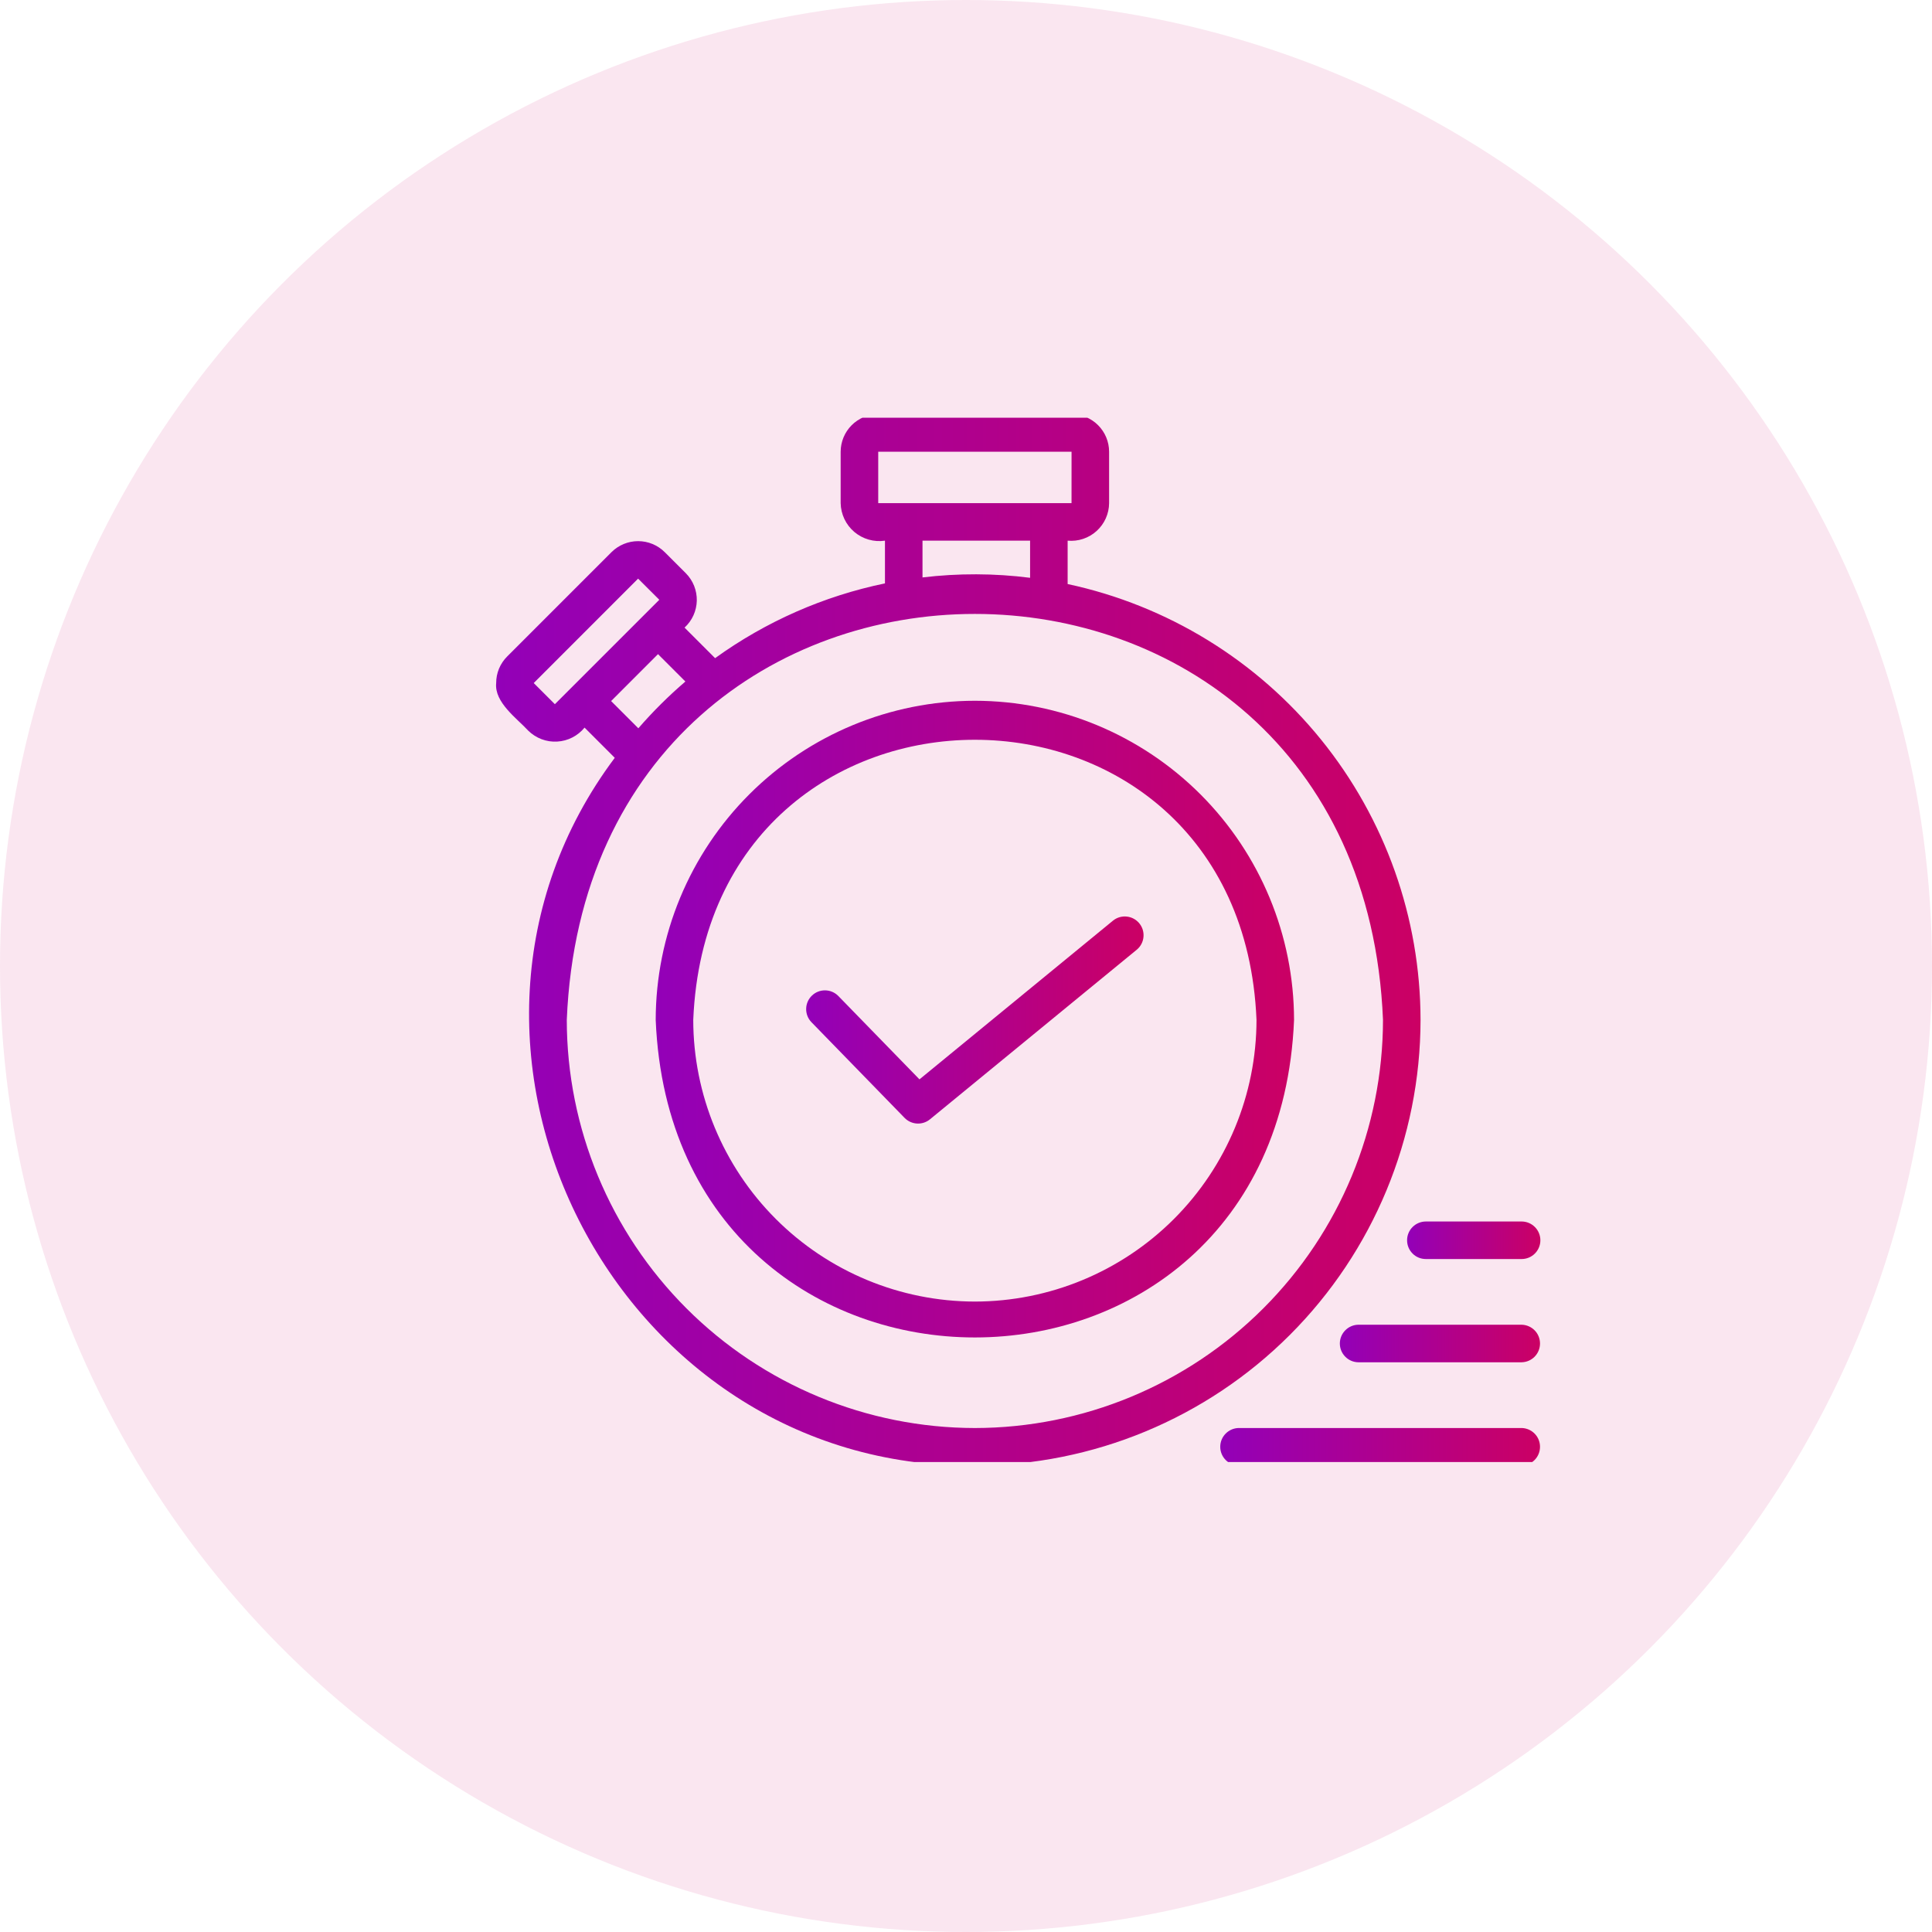
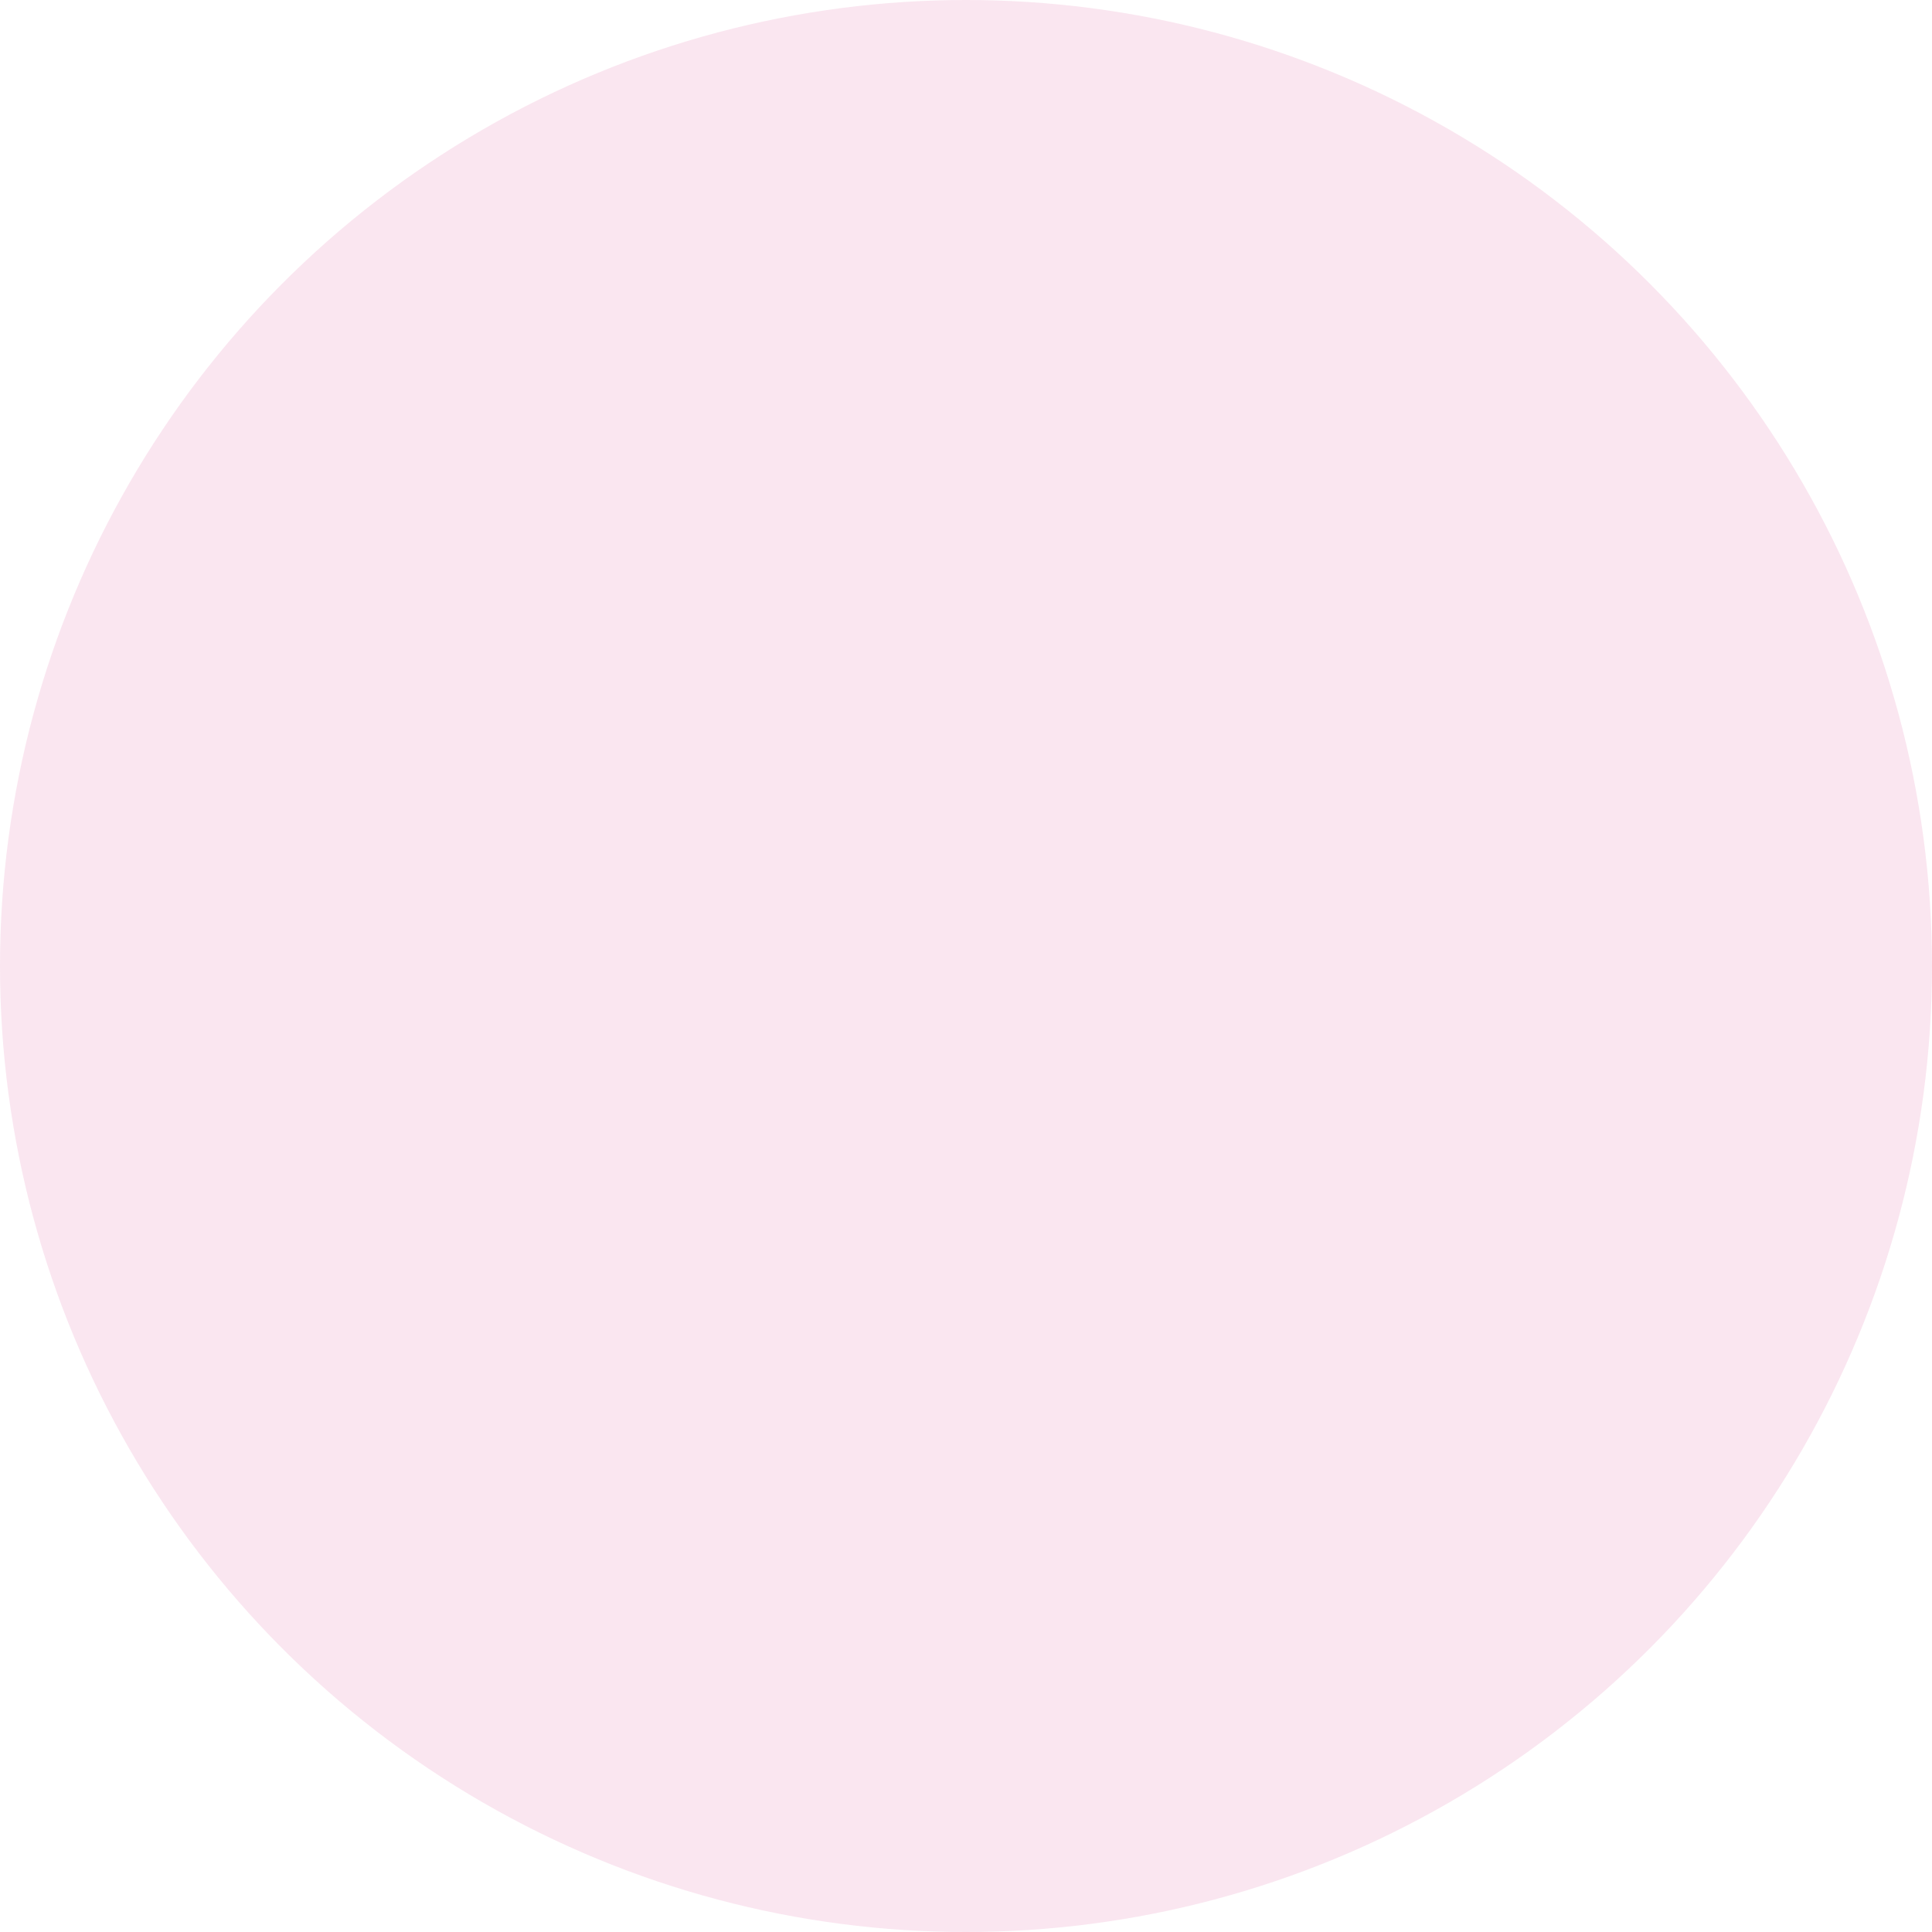
<svg xmlns="http://www.w3.org/2000/svg" width="74" height="74" viewBox="0 0 74 74" fill="none">
  <circle cx="37" cy="37" r="37" fill="#CB0164" fill-opacity="0.1" />
  <g clip-path="url(#clip0_464_1499)">
    <path d="M54.41 39.065C54.405 35.157 53.06 31.368 50.601 28.33C48.141 25.292 44.715 23.189 40.893 22.37V20.709C41.094 20.727 41.296 20.704 41.487 20.64C41.678 20.576 41.854 20.474 42.003 20.338C42.152 20.203 42.272 20.038 42.354 19.855C42.436 19.671 42.48 19.472 42.481 19.271V17.302C42.481 16.921 42.329 16.556 42.059 16.286C41.79 16.016 41.424 15.865 41.043 15.864H33.638C33.256 15.865 32.891 16.016 32.621 16.286C32.352 16.556 32.2 16.921 32.199 17.302V19.271C32.203 19.481 32.252 19.689 32.342 19.879C32.432 20.069 32.562 20.238 32.722 20.374C32.883 20.51 33.071 20.61 33.273 20.668C33.475 20.726 33.688 20.74 33.896 20.709V22.345C31.55 22.83 29.333 23.806 27.39 25.209L26.22 24.039C26.364 23.907 26.479 23.748 26.56 23.571C26.64 23.394 26.684 23.202 26.689 23.008C26.693 22.813 26.658 22.62 26.586 22.439C26.514 22.259 26.406 22.094 26.269 21.956L25.459 21.147C25.189 20.878 24.823 20.727 24.442 20.727C24.061 20.727 23.695 20.878 23.424 21.146L19.426 25.145C19.292 25.278 19.186 25.437 19.113 25.612C19.041 25.786 19.004 25.974 19.005 26.163C18.93 26.904 19.8 27.514 20.236 27.989C20.381 28.131 20.554 28.241 20.744 28.313C20.934 28.385 21.137 28.416 21.34 28.404C21.543 28.393 21.741 28.34 21.922 28.247C22.102 28.155 22.262 28.026 22.39 27.869L23.547 29.026C15.328 40.002 23.516 56.269 37.34 56.135C41.866 56.13 46.205 54.33 49.405 51.13C52.605 47.929 54.405 43.591 54.41 39.065ZM33.638 19.271V17.302H41.043L41.042 19.271H33.638ZM39.455 20.709V22.131C38.087 21.957 36.703 21.953 35.334 22.117V20.709L39.455 20.709ZM21.253 26.972L20.443 26.162L24.441 22.163L25.253 22.973L21.253 26.972ZM23.407 26.852L25.203 25.055L26.252 26.104C25.608 26.656 25.006 27.254 24.45 27.895L23.407 26.852ZM37.34 54.697C33.196 54.692 29.223 53.044 26.292 50.113C23.362 47.182 21.713 43.209 21.709 39.065C22.568 18.328 52.116 18.335 52.972 39.065C52.967 43.209 51.319 47.183 48.388 50.113C45.458 53.044 41.484 54.692 37.34 54.697Z" fill="url(#paint0_linear_464_1499)" />
-     <path d="M37.34 26.841C34.099 26.844 30.991 28.134 28.7 30.425C26.408 32.717 25.119 35.825 25.115 39.066C25.786 55.284 48.896 55.279 49.565 39.066C49.561 35.825 48.272 32.717 45.98 30.425C43.688 28.134 40.581 26.844 37.34 26.841ZM37.34 49.853C34.48 49.85 31.738 48.712 29.716 46.69C27.694 44.668 26.556 41.926 26.553 39.066C27.145 24.756 47.537 24.76 48.127 39.066C48.124 41.926 46.986 44.668 44.964 46.69C42.942 48.712 40.2 49.85 37.34 49.853Z" fill="url(#paint1_linear_464_1499)" />
    <path d="M53.895 47.505C53.894 47.6 53.913 47.693 53.949 47.781C53.985 47.868 54.038 47.947 54.105 48.014C54.172 48.081 54.251 48.134 54.338 48.17C54.426 48.206 54.519 48.224 54.614 48.224H58.281C58.472 48.224 58.654 48.149 58.789 48.014C58.924 47.879 59 47.696 59 47.505C59 47.315 58.924 47.132 58.789 46.997C58.654 46.862 58.472 46.786 58.281 46.786H54.614C54.519 46.786 54.426 46.805 54.338 46.841C54.251 46.877 54.172 46.93 54.105 46.997C54.038 47.063 53.985 47.143 53.949 47.23C53.913 47.317 53.894 47.411 53.895 47.505Z" fill="url(#paint2_linear_464_1499)" />
    <path d="M58.281 50.74H52.024C51.836 50.744 51.657 50.821 51.525 50.956C51.393 51.09 51.319 51.271 51.319 51.459C51.319 51.648 51.393 51.829 51.525 51.963C51.657 52.098 51.836 52.175 52.024 52.178H58.281C58.469 52.175 58.649 52.098 58.781 51.963C58.913 51.829 58.986 51.648 58.986 51.459C58.986 51.271 58.913 51.09 58.781 50.956C58.649 50.821 58.469 50.744 58.281 50.74Z" fill="url(#paint3_linear_464_1499)" />
-     <path d="M58.281 54.696H47.444C47.255 54.7 47.076 54.777 46.944 54.912C46.812 55.046 46.738 55.227 46.738 55.415C46.738 55.604 46.812 55.785 46.944 55.919C47.076 56.054 47.255 56.131 47.444 56.135H58.281C58.469 56.131 58.649 56.054 58.781 55.919C58.913 55.785 58.986 55.604 58.986 55.415C58.986 55.227 58.913 55.046 58.781 54.912C58.649 54.777 58.469 54.7 58.281 54.696Z" fill="url(#paint4_linear_464_1499)" />
    <path d="M42.637 35.257L35.218 41.342L32.102 38.141C31.968 38.008 31.788 37.934 31.6 37.933C31.411 37.932 31.23 38.005 31.095 38.137C30.96 38.268 30.882 38.447 30.878 38.635C30.873 38.824 30.943 39.006 31.072 39.144L34.648 42.818C34.774 42.947 34.943 43.024 35.123 43.034C35.303 43.045 35.48 42.987 35.619 42.873L43.549 36.369C43.692 36.247 43.782 36.073 43.798 35.886C43.815 35.698 43.758 35.511 43.638 35.366C43.519 35.22 43.347 35.127 43.16 35.107C42.973 35.086 42.785 35.14 42.637 35.257Z" fill="url(#paint5_linear_464_1499)" />
  </g>
  <defs>
    <linearGradient id="paint0_linear_464_1499" x1="19" y1="36" x2="54.41" y2="36" gradientUnits="userSpaceOnUse">
      <stop stop-color="#9300B8" />
      <stop offset="1" stop-color="#CB0064" />
    </linearGradient>
    <linearGradient id="paint1_linear_464_1499" x1="25.115" y1="39.034" x2="49.565" y2="39.034" gradientUnits="userSpaceOnUse">
      <stop stop-color="#9300B8" />
      <stop offset="1" stop-color="#CB0064" />
    </linearGradient>
    <linearGradient id="paint2_linear_464_1499" x1="53.895" y1="47.505" x2="59" y2="47.505" gradientUnits="userSpaceOnUse">
      <stop stop-color="#9300B8" />
      <stop offset="1" stop-color="#CB0064" />
    </linearGradient>
    <linearGradient id="paint3_linear_464_1499" x1="51.319" y1="51.459" x2="58.986" y2="51.459" gradientUnits="userSpaceOnUse">
      <stop stop-color="#9300B8" />
      <stop offset="1" stop-color="#CB0064" />
    </linearGradient>
    <linearGradient id="paint4_linear_464_1499" x1="46.738" y1="55.415" x2="58.986" y2="55.415" gradientUnits="userSpaceOnUse">
      <stop stop-color="#9300B8" />
      <stop offset="1" stop-color="#CB0064" />
    </linearGradient>
    <linearGradient id="paint5_linear_464_1499" x1="30.878" y1="39.069" x2="43.801" y2="39.069" gradientUnits="userSpaceOnUse">
      <stop stop-color="#9300B8" />
      <stop offset="1" stop-color="#CB0064" />
    </linearGradient>
    <clipPath id="clip0_464_1499">
-       <rect width="40" height="40" fill="white" transform="translate(19 16)" />
-     </clipPath>
+       </clipPath>
  </defs>
</svg>